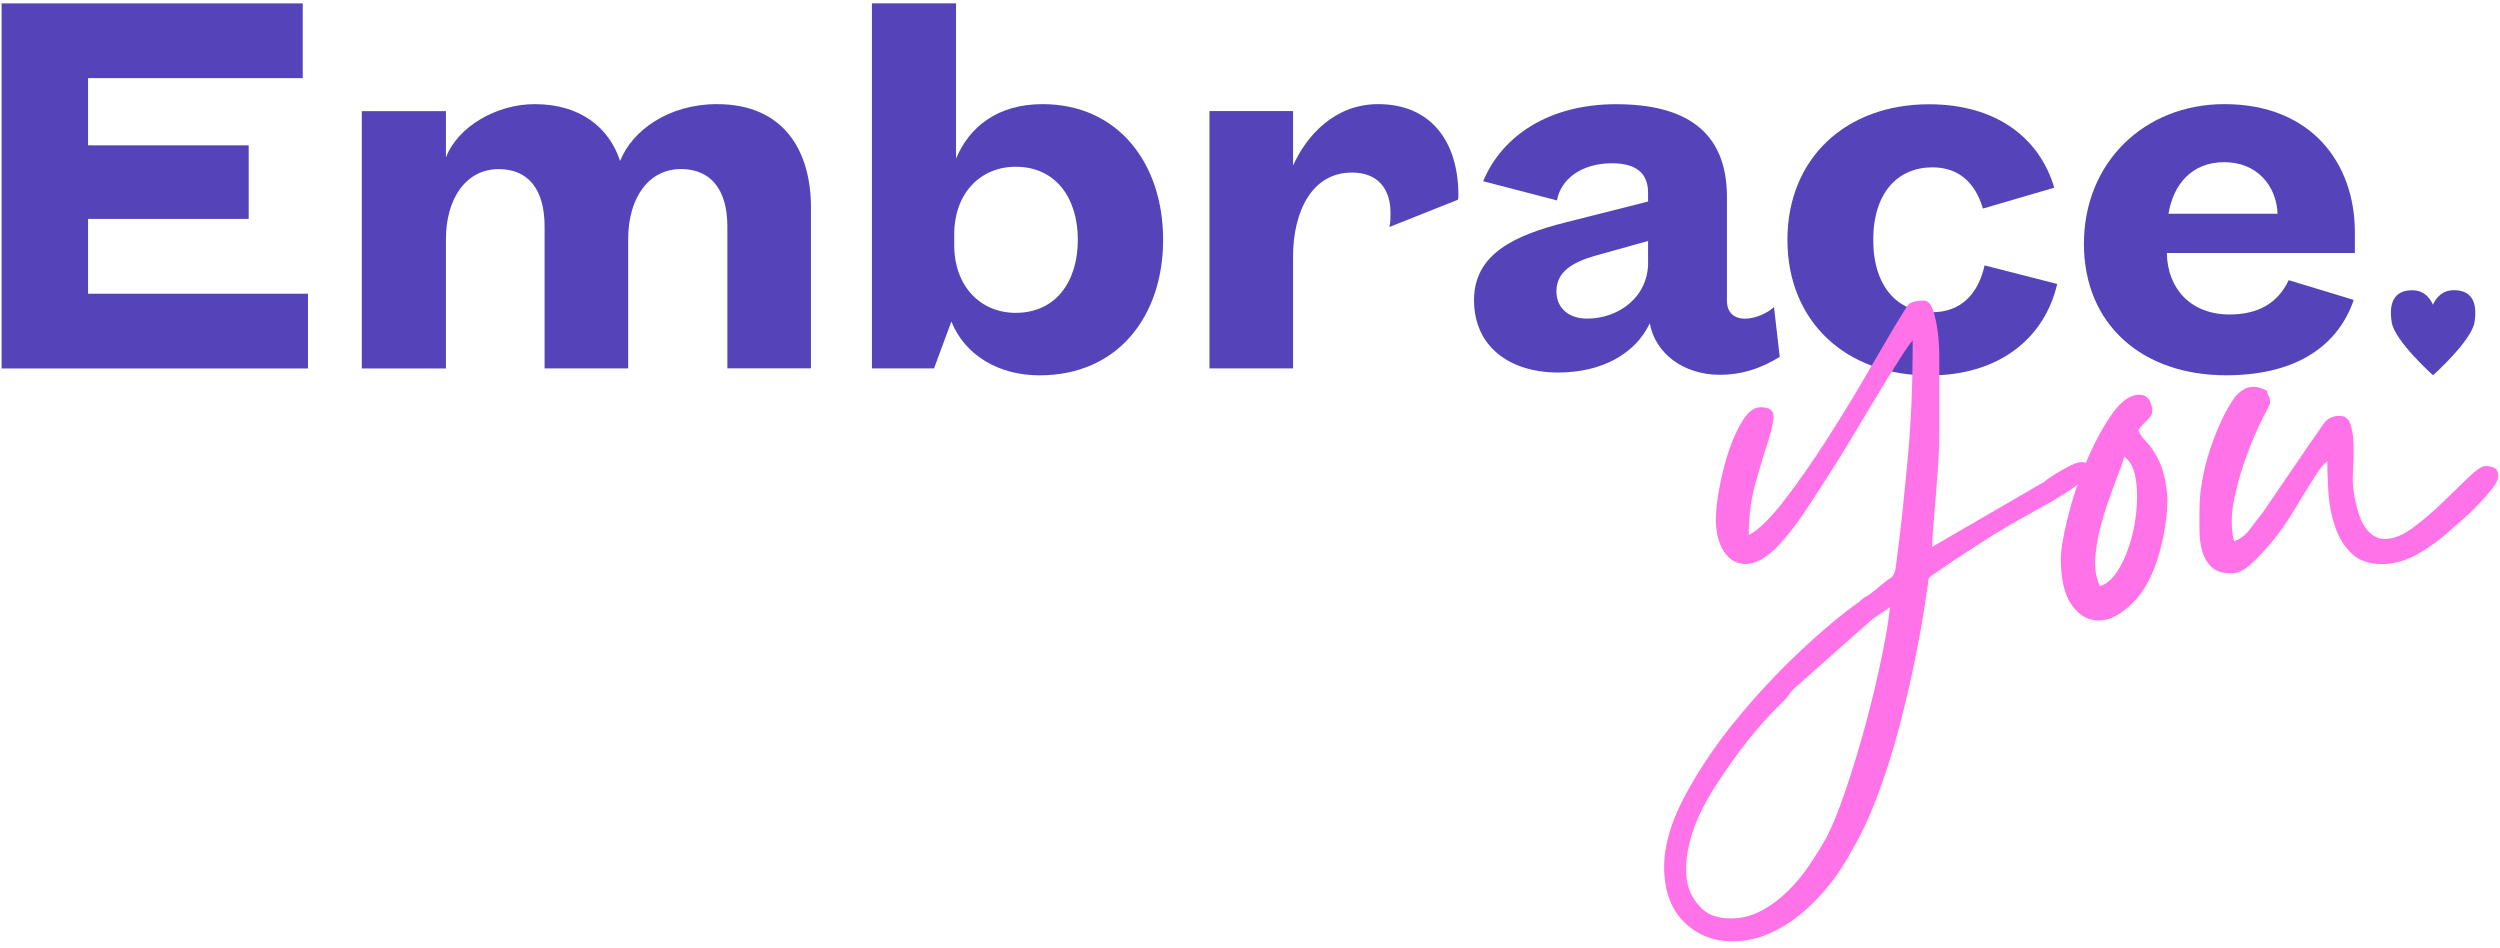
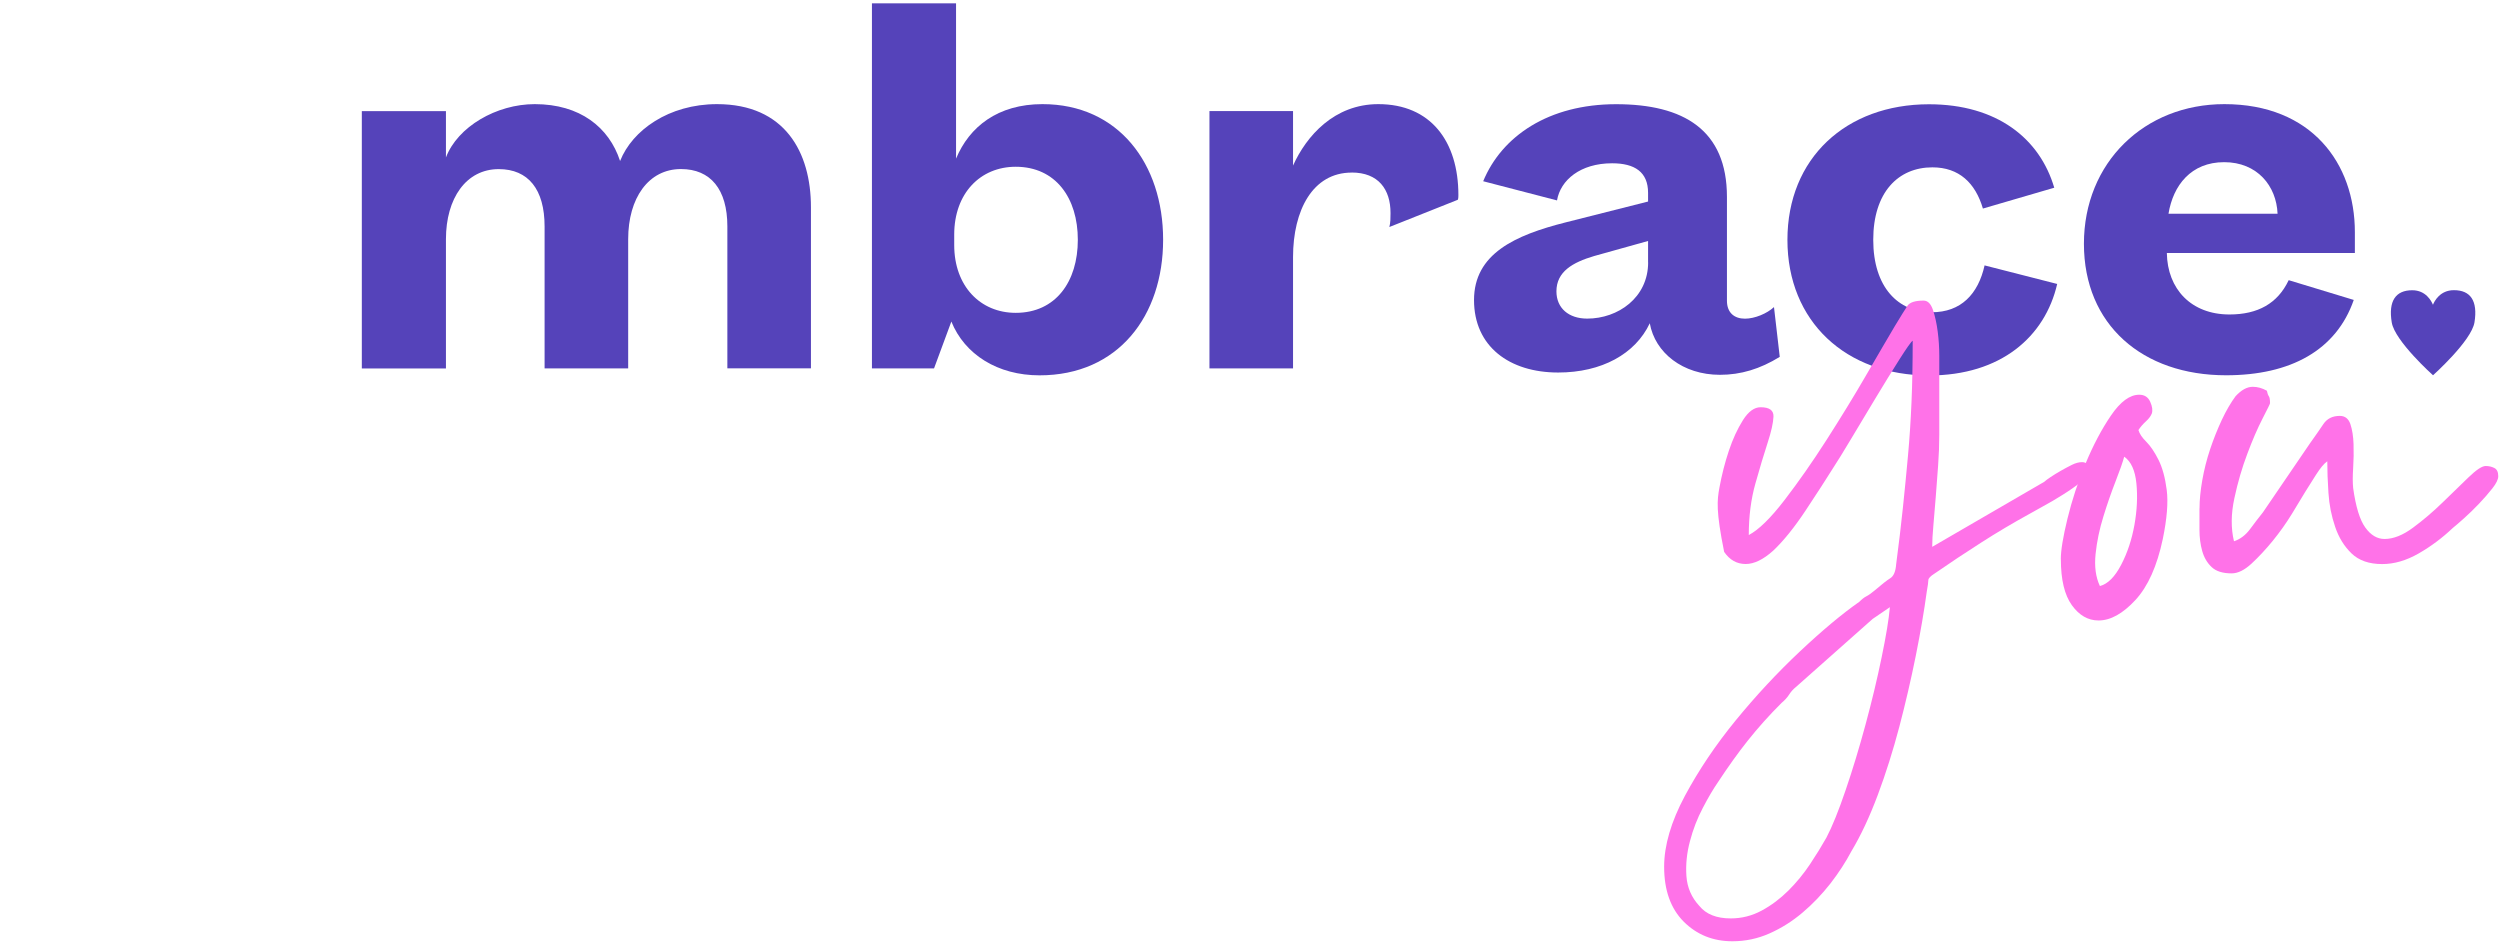
<svg xmlns="http://www.w3.org/2000/svg" width="306" height="116" viewBox="0 0 306 116" fill="none">
-   <path d="M0.195 0.414V45.1H37.697V35.951H10.779V26.794H30.44V17.789H10.779V9.563H37.055V0.414H0.195Z" fill="#5543BA" />
  <path d="M75.895 19.698C74.548 15.584 70.996 12.746 65.455 12.746C60.765 12.746 56.01 15.512 54.583 19.273V13.604H44.287V45.1H54.583V29.279C54.583 24.252 57.068 20.7 61.045 20.7C64.662 20.7 66.658 23.178 66.658 27.716V45.092H76.889V29.271C76.889 24.244 79.375 20.692 83.352 20.692C86.968 20.692 89.029 23.17 89.029 27.708V45.084H99.26V25.367C99.26 18.631 96.069 12.746 87.762 12.746C81.869 12.746 77.395 15.937 75.903 19.698" fill="#5543BA" />
  <path d="M116.796 28.71C116.796 23.667 119.987 20.411 124.325 20.411C129.224 20.411 131.926 24.244 131.926 29.352C131.926 34.459 129.232 38.292 124.325 38.292C119.995 38.292 116.796 35.029 116.796 29.993V28.71ZM116.443 39.35C118.07 43.392 122.12 45.941 127.235 45.941C136.889 45.941 142.366 38.637 142.366 29.344C142.366 20.05 136.897 12.746 127.596 12.746C122.128 12.746 118.648 15.512 117.02 19.417V0.406H106.725V45.092H114.326L116.451 39.343L116.443 39.35Z" fill="#5543BA" />
  <path d="M165.445 21.117C168.716 21.117 170.2 23.17 170.2 26.08C170.2 26.649 170.2 27.283 170.055 27.788L178.434 24.453C178.507 24.308 178.507 24.028 178.507 23.883C178.507 17.284 175.099 12.746 168.708 12.746C163.312 12.746 159.904 16.643 158.268 20.267V13.596H148.037V45.092H158.268V31.477C158.268 25.727 160.682 21.125 165.437 21.125" fill="#5543BA" />
  <path d="M201.732 32.118C201.732 36.44 198.036 38.998 194.275 38.998C192.006 38.998 190.507 37.715 190.507 35.662C190.507 33.249 192.495 32.118 195.117 31.34L201.724 29.496V32.126L201.732 32.118ZM190.579 24.525C191.004 22.047 193.426 19.986 197.322 19.986C200.089 19.986 201.724 21.053 201.724 23.603V24.669L191.637 27.219C185.455 28.782 180.42 31.052 180.42 36.728C180.42 42.406 184.75 45.597 190.715 45.597C196.04 45.597 200.161 43.328 201.933 39.567C202.574 43.183 205.982 45.877 210.521 45.877C213.07 45.877 215.42 45.172 217.841 43.68L217.136 37.587C216.286 38.372 214.794 39.006 213.583 39.006C212.301 39.006 211.378 38.3 211.378 36.809V24.108C211.378 15.881 206.054 12.754 197.812 12.754C189.569 12.754 183.828 16.651 181.542 22.183L190.555 24.525H190.563H190.579Z" fill="#5543BA" />
  <path d="M242.916 32.471C242.13 36.015 240.006 38.22 236.454 38.22C232.34 38.22 229.285 35.165 229.285 29.352C229.285 23.538 232.34 20.483 236.526 20.483C239.797 20.483 241.786 22.4 242.708 25.527L251.44 22.977C249.668 16.947 244.416 12.762 236.109 12.762C225.958 12.762 218.781 19.361 218.781 29.36C218.781 39.358 225.95 45.957 236.109 45.957C244.913 45.957 250.309 41.211 251.8 34.756L242.924 32.487L242.916 32.471Z" fill="#5543BA" />
  <path d="M265.424 26.16C265.993 22.68 268.19 19.85 272.239 19.85C276.289 19.85 278.638 22.761 278.774 26.16H265.424ZM280.129 34.307C278.782 37.145 276.361 38.492 272.889 38.492C268.198 38.492 265.288 35.373 265.223 30.971H288.236V28.422C288.236 19.978 282.912 12.746 272.263 12.746C262.465 12.746 255.072 19.906 255.072 29.833C255.072 39.759 262.241 45.934 272.472 45.934C280.354 45.934 285.959 42.879 288.1 36.712L280.153 34.299H280.137L280.129 34.307Z" fill="#5543BA" />
  <path d="M300.351 35.518C298.659 35.518 297.969 36.865 297.793 37.306C297.608 36.849 296.927 35.526 295.259 35.526C293.238 35.526 292.316 36.825 292.749 39.463C293.118 41.74 297.801 45.933 297.801 45.933C297.801 45.933 302.508 41.732 302.876 39.455C303.301 36.809 302.379 35.518 300.367 35.518" fill="#5543BA" />
-   <path d="M214.051 65.49C215.262 64.849 216.721 63.429 218.421 61.216C220.113 59.011 221.829 56.566 223.553 53.872C225.277 51.178 226.896 48.547 228.396 45.958C229.895 43.368 231.066 41.371 231.9 39.96C232.669 38.685 233.199 37.835 233.479 37.418C233.768 37.001 234.425 36.793 235.444 36.793C235.957 36.793 236.342 37.178 236.598 37.947C236.855 38.717 237.047 39.591 237.176 40.585C237.304 41.58 237.368 42.566 237.368 43.56V53.206C237.368 54.425 237.32 55.684 237.224 56.999C237.128 58.314 237.031 59.589 236.935 60.84C236.839 62.09 236.743 63.237 236.647 64.295C236.55 65.354 236.502 66.228 236.502 66.933L250.221 58.971C250.35 58.843 250.606 58.651 250.991 58.394C251.376 58.137 251.793 57.881 252.242 57.624C252.691 57.368 253.14 57.127 253.589 56.903C254.038 56.678 254.455 56.566 254.84 56.566C255.417 56.566 255.706 56.919 255.706 57.624C255.706 58.009 255.385 58.458 254.744 58.971C254.102 59.484 253.349 60.014 252.491 60.551C251.625 61.096 250.815 61.577 250.045 61.986C249.275 62.403 248.73 62.708 248.409 62.9C246.429 63.991 244.456 65.153 242.508 66.404C240.559 67.655 238.651 68.914 236.799 70.197C236.286 70.518 236.029 70.79 236.029 71.015C236.029 71.239 235.965 71.704 235.837 72.41C235.516 74.775 235.067 77.397 234.49 80.276C233.912 83.154 233.239 86.049 232.477 88.96C231.707 91.87 230.833 94.653 229.839 97.307C228.845 99.961 227.778 102.246 226.624 104.17C225.918 105.509 225.052 106.84 224.034 108.155C223.007 109.462 221.877 110.649 220.626 111.707C219.375 112.766 218.036 113.608 216.593 114.249C215.158 114.891 213.634 115.211 212.038 115.211C209.673 115.211 207.693 114.41 206.089 112.814C204.493 111.21 203.691 108.973 203.691 106.095C203.691 103.473 204.541 100.578 206.233 97.411C207.933 94.244 210.01 91.157 212.471 88.15C214.933 85.143 217.539 82.344 220.289 79.755C223.04 77.165 225.469 75.136 227.578 73.661C227.899 73.34 228.187 73.115 228.444 72.987C228.7 72.859 229.021 72.634 229.406 72.314C230.304 71.544 230.954 71.031 231.37 70.774C231.787 70.518 232.028 69.94 232.092 69.05C232.413 66.621 232.685 64.335 232.91 62.187C233.135 60.046 233.343 57.913 233.535 55.804C233.728 53.695 233.872 51.506 233.968 49.229C234.065 46.96 234.113 44.45 234.113 41.7C233.92 41.828 233.375 42.598 232.485 44.001C231.587 45.412 230.617 46.992 229.558 48.748C228.5 50.512 227.498 52.188 226.535 53.783C225.573 55.387 224.908 56.47 224.523 57.047C223.561 58.586 222.398 60.391 221.019 62.467C219.64 64.544 218.317 66.196 217.034 67.406C215.815 68.497 214.701 69.034 213.674 69.034C212.584 69.034 211.71 68.537 211.036 67.551C210.363 66.557 210.026 65.234 210.026 63.566C210.026 62.539 210.17 61.248 210.459 59.677C210.747 58.113 211.132 56.606 211.613 55.171C212.095 53.727 212.672 52.484 213.337 51.426C214.003 50.368 214.733 49.846 215.494 49.846C216.585 49.846 217.106 50.231 217.074 51.001C217.042 51.771 216.801 52.837 216.352 54.216C215.903 55.596 215.406 57.239 214.869 59.156C214.324 61.072 214.051 63.189 214.051 65.49ZM211.846 112.413C213.185 112.413 214.452 112.092 215.639 111.451C216.825 110.809 217.908 109.992 218.902 109.005C219.896 108.011 220.77 106.945 221.54 105.79C222.31 104.635 222.975 103.553 223.553 102.527C224.258 101.187 225.044 99.247 225.902 96.721C226.768 94.195 227.578 91.509 228.348 88.663C229.117 85.816 229.775 83.082 230.312 80.46C230.857 77.838 231.194 75.794 231.322 74.318C230.553 74.831 229.847 75.312 229.214 75.754L219.808 84.1C219.487 84.357 219.215 84.662 218.99 85.015C218.766 85.367 218.461 85.704 218.076 86.025C216.537 87.556 215.166 89.096 213.947 90.627C212.728 92.159 211.517 93.859 210.298 95.711C209.721 96.545 209.096 97.595 208.43 98.878C207.757 100.153 207.227 101.516 206.851 102.96C206.466 104.395 206.321 105.822 206.418 107.233C206.514 108.636 207.043 109.855 207.997 110.882C208.831 111.908 210.106 112.413 211.838 112.413H211.846Z" fill="#FF72E8" />
+   <path d="M214.051 65.49C215.262 64.849 216.721 63.429 218.421 61.216C220.113 59.011 221.829 56.566 223.553 53.872C225.277 51.178 226.896 48.547 228.396 45.958C229.895 43.368 231.066 41.371 231.9 39.96C232.669 38.685 233.199 37.835 233.479 37.418C233.768 37.001 234.425 36.793 235.444 36.793C235.957 36.793 236.342 37.178 236.598 37.947C236.855 38.717 237.047 39.591 237.176 40.585C237.304 41.58 237.368 42.566 237.368 43.56V53.206C237.368 54.425 237.32 55.684 237.224 56.999C237.128 58.314 237.031 59.589 236.935 60.84C236.839 62.09 236.743 63.237 236.647 64.295C236.55 65.354 236.502 66.228 236.502 66.933L250.221 58.971C250.35 58.843 250.606 58.651 250.991 58.394C251.376 58.137 251.793 57.881 252.242 57.624C252.691 57.368 253.14 57.127 253.589 56.903C254.038 56.678 254.455 56.566 254.84 56.566C255.417 56.566 255.706 56.919 255.706 57.624C255.706 58.009 255.385 58.458 254.744 58.971C254.102 59.484 253.349 60.014 252.491 60.551C251.625 61.096 250.815 61.577 250.045 61.986C249.275 62.403 248.73 62.708 248.409 62.9C246.429 63.991 244.456 65.153 242.508 66.404C240.559 67.655 238.651 68.914 236.799 70.197C236.286 70.518 236.029 70.79 236.029 71.015C236.029 71.239 235.965 71.704 235.837 72.41C235.516 74.775 235.067 77.397 234.49 80.276C233.912 83.154 233.239 86.049 232.477 88.96C231.707 91.87 230.833 94.653 229.839 97.307C228.845 99.961 227.778 102.246 226.624 104.17C225.918 105.509 225.052 106.84 224.034 108.155C223.007 109.462 221.877 110.649 220.626 111.707C219.375 112.766 218.036 113.608 216.593 114.249C215.158 114.891 213.634 115.211 212.038 115.211C209.673 115.211 207.693 114.41 206.089 112.814C204.493 111.21 203.691 108.973 203.691 106.095C203.691 103.473 204.541 100.578 206.233 97.411C207.933 94.244 210.01 91.157 212.471 88.15C214.933 85.143 217.539 82.344 220.289 79.755C223.04 77.165 225.469 75.136 227.578 73.661C227.899 73.34 228.187 73.115 228.444 72.987C228.7 72.859 229.021 72.634 229.406 72.314C230.304 71.544 230.954 71.031 231.37 70.774C231.787 70.518 232.028 69.94 232.092 69.05C232.413 66.621 232.685 64.335 232.91 62.187C233.135 60.046 233.343 57.913 233.535 55.804C233.728 53.695 233.872 51.506 233.968 49.229C234.065 46.96 234.113 44.45 234.113 41.7C233.92 41.828 233.375 42.598 232.485 44.001C231.587 45.412 230.617 46.992 229.558 48.748C228.5 50.512 227.498 52.188 226.535 53.783C225.573 55.387 224.908 56.47 224.523 57.047C223.561 58.586 222.398 60.391 221.019 62.467C219.64 64.544 218.317 66.196 217.034 67.406C215.815 68.497 214.701 69.034 213.674 69.034C212.584 69.034 211.71 68.537 211.036 67.551C210.026 62.539 210.17 61.248 210.459 59.677C210.747 58.113 211.132 56.606 211.613 55.171C212.095 53.727 212.672 52.484 213.337 51.426C214.003 50.368 214.733 49.846 215.494 49.846C216.585 49.846 217.106 50.231 217.074 51.001C217.042 51.771 216.801 52.837 216.352 54.216C215.903 55.596 215.406 57.239 214.869 59.156C214.324 61.072 214.051 63.189 214.051 65.49ZM211.846 112.413C213.185 112.413 214.452 112.092 215.639 111.451C216.825 110.809 217.908 109.992 218.902 109.005C219.896 108.011 220.77 106.945 221.54 105.79C222.31 104.635 222.975 103.553 223.553 102.527C224.258 101.187 225.044 99.247 225.902 96.721C226.768 94.195 227.578 91.509 228.348 88.663C229.117 85.816 229.775 83.082 230.312 80.46C230.857 77.838 231.194 75.794 231.322 74.318C230.553 74.831 229.847 75.312 229.214 75.754L219.808 84.1C219.487 84.357 219.215 84.662 218.99 85.015C218.766 85.367 218.461 85.704 218.076 86.025C216.537 87.556 215.166 89.096 213.947 90.627C212.728 92.159 211.517 93.859 210.298 95.711C209.721 96.545 209.096 97.595 208.43 98.878C207.757 100.153 207.227 101.516 206.851 102.96C206.466 104.395 206.321 105.822 206.418 107.233C206.514 108.636 207.043 109.855 207.997 110.882C208.831 111.908 210.106 112.413 211.838 112.413H211.846Z" fill="#FF72E8" />
  <path d="M252.242 68.465C252.242 67.374 252.515 65.715 253.06 63.477C253.605 61.24 254.335 59.003 255.265 56.758C256.195 54.521 257.23 52.549 258.384 50.857C259.539 49.165 260.685 48.315 261.84 48.315C262.482 48.315 262.931 48.604 263.187 49.181C263.444 49.758 263.508 50.239 263.38 50.616C263.251 50.937 263.011 51.258 262.658 51.578C262.305 51.899 262 52.252 261.744 52.637C261.872 53.086 262.193 53.567 262.706 54.072C263.219 54.585 263.716 55.323 264.197 56.277C264.679 57.239 265.015 58.466 265.208 59.974C265.4 61.481 265.24 63.477 264.727 65.971C264.021 69.299 262.906 71.792 261.367 73.452C259.827 75.112 258.328 75.946 256.861 75.946C255.578 75.946 254.495 75.32 253.597 74.078C252.699 72.827 252.25 70.959 252.25 68.465H252.242ZM257.037 71.728C257.999 71.472 258.857 70.614 259.627 69.138C260.397 67.671 260.934 66.035 261.255 64.247C261.575 62.459 261.656 60.759 261.495 59.164C261.335 57.568 260.838 56.477 260.004 55.9C259.811 56.606 259.459 57.608 258.945 58.923C258.432 60.238 257.935 61.657 257.462 63.197C256.981 64.736 256.66 66.268 256.5 67.799C256.34 69.339 256.516 70.646 257.029 71.736L257.037 71.728Z" fill="#FF72E8" />
  <path d="M269.223 62.227C269.223 61.2 269.335 60.054 269.56 58.771C269.784 57.496 270.105 56.229 270.522 54.978C270.939 53.727 271.42 52.532 271.957 51.378C272.502 50.223 273.064 49.269 273.633 48.499C274.339 47.73 275.036 47.345 275.742 47.345C276.319 47.345 276.896 47.505 277.466 47.826C277.53 48.147 277.61 48.371 277.706 48.499C277.802 48.628 277.851 48.916 277.851 49.365C277.851 49.429 277.546 50.055 276.936 51.234C276.327 52.42 275.702 53.856 275.068 55.556C274.427 57.247 273.898 59.059 273.489 60.976C273.072 62.892 273.056 64.656 273.44 66.252C274.21 65.995 274.86 65.498 275.405 64.768C275.95 64.031 276.471 63.349 276.985 62.708L282.742 54.264C283.383 53.367 283.928 52.589 284.377 51.915C284.826 51.242 285.492 50.905 286.39 50.905C287.031 50.905 287.456 51.242 287.689 51.915C287.913 52.589 288.042 53.398 288.074 54.361C288.106 55.323 288.09 56.293 288.026 57.287C287.962 58.282 287.962 59.092 288.026 59.733C288.346 62.034 288.844 63.654 289.517 64.576C290.191 65.506 290.968 65.971 291.866 65.971C292.957 65.971 294.12 65.506 295.37 64.576C296.621 63.646 297.816 62.628 298.971 61.505C300.125 60.391 301.176 59.364 302.138 58.434C303.1 57.504 303.798 57.039 304.247 57.039C304.632 57.039 304.984 57.119 305.305 57.279C305.626 57.44 305.786 57.776 305.786 58.29C305.786 58.675 305.546 59.172 305.065 59.781C304.583 60.391 304.038 61.016 303.437 61.649C302.827 62.291 302.218 62.884 301.617 63.421C301.007 63.967 300.542 64.368 300.222 64.624C298.939 65.843 297.551 66.877 296.044 67.743C294.537 68.609 293.053 69.042 291.578 69.042C289.974 69.042 288.731 68.609 287.833 67.743C286.935 66.877 286.262 65.795 285.821 64.48C285.372 63.173 285.099 61.794 285.003 60.35C284.907 58.915 284.859 57.616 284.859 56.462C284.474 56.718 284.009 57.279 283.463 58.137C282.918 59.003 282.485 59.693 282.164 60.198C281.779 60.84 281.234 61.737 280.537 62.884C279.831 64.039 279.045 65.137 278.187 66.196C277.321 67.254 276.463 68.176 275.597 68.978C274.731 69.78 273.922 70.181 273.152 70.181C272.061 70.181 271.243 69.924 270.706 69.411C270.161 68.898 269.776 68.248 269.552 67.447C269.327 66.645 269.215 65.787 269.215 64.857V62.219L269.223 62.227Z" fill="#FF72E8" />
</svg>